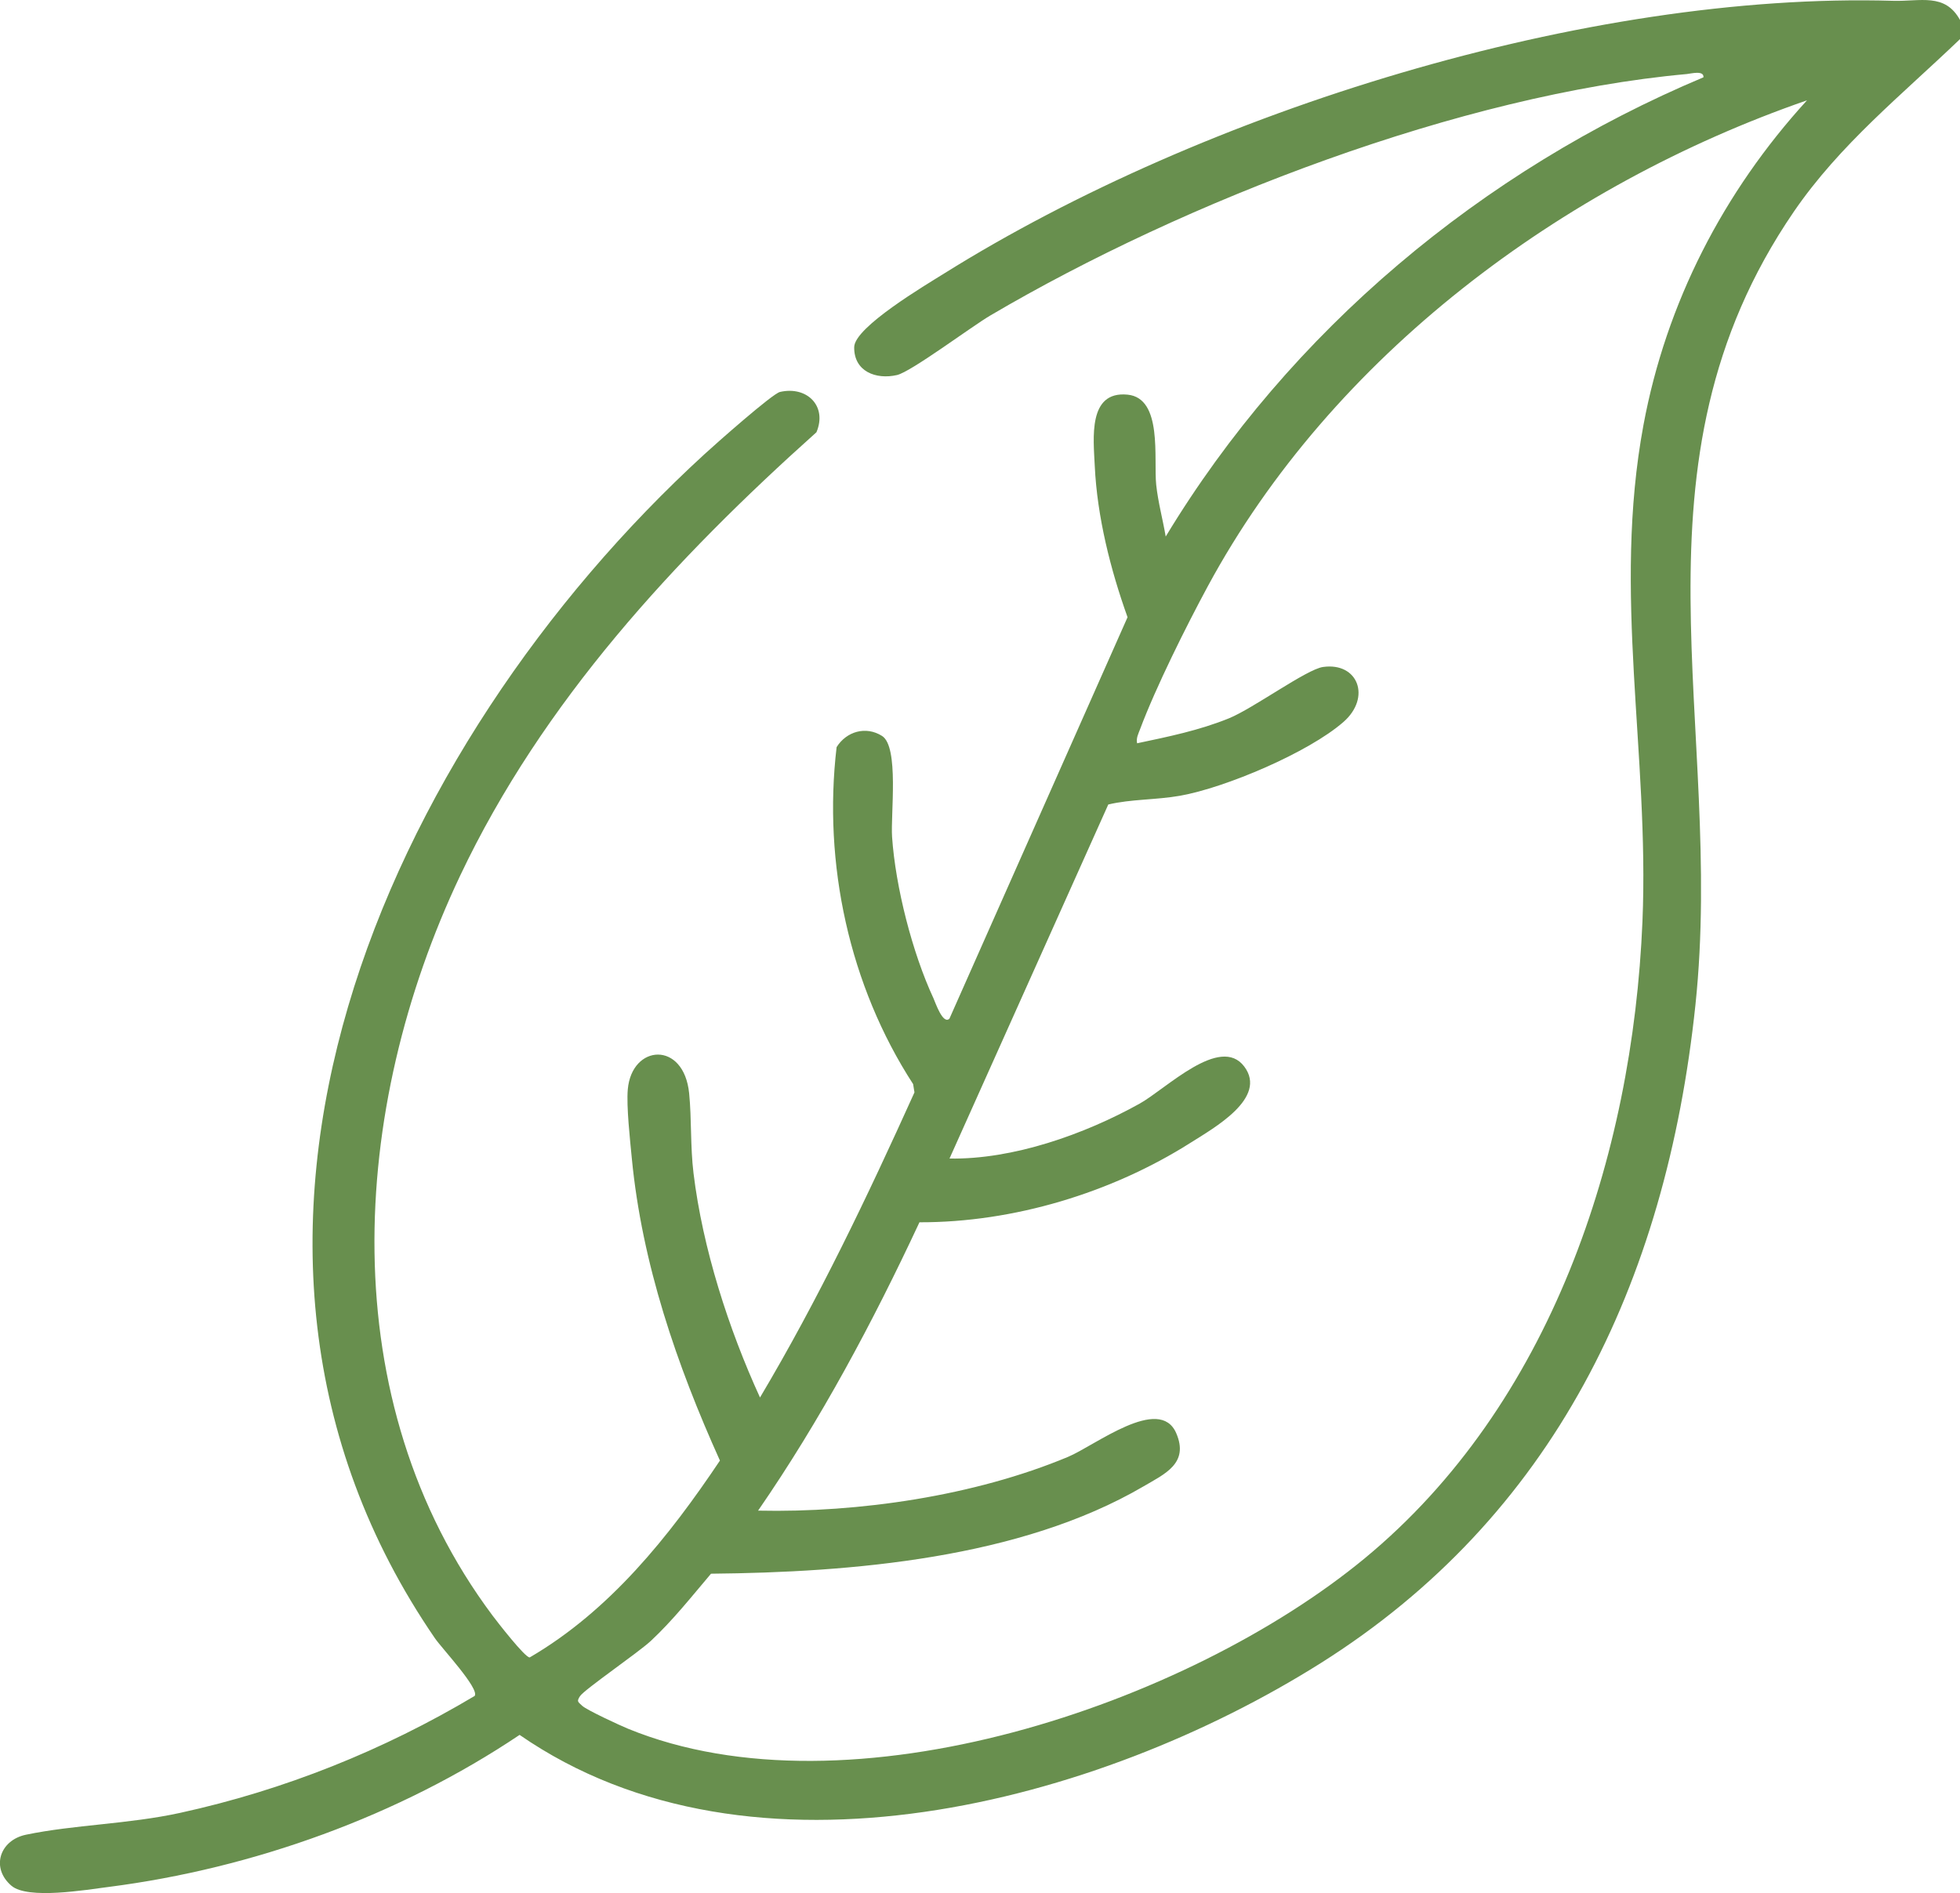
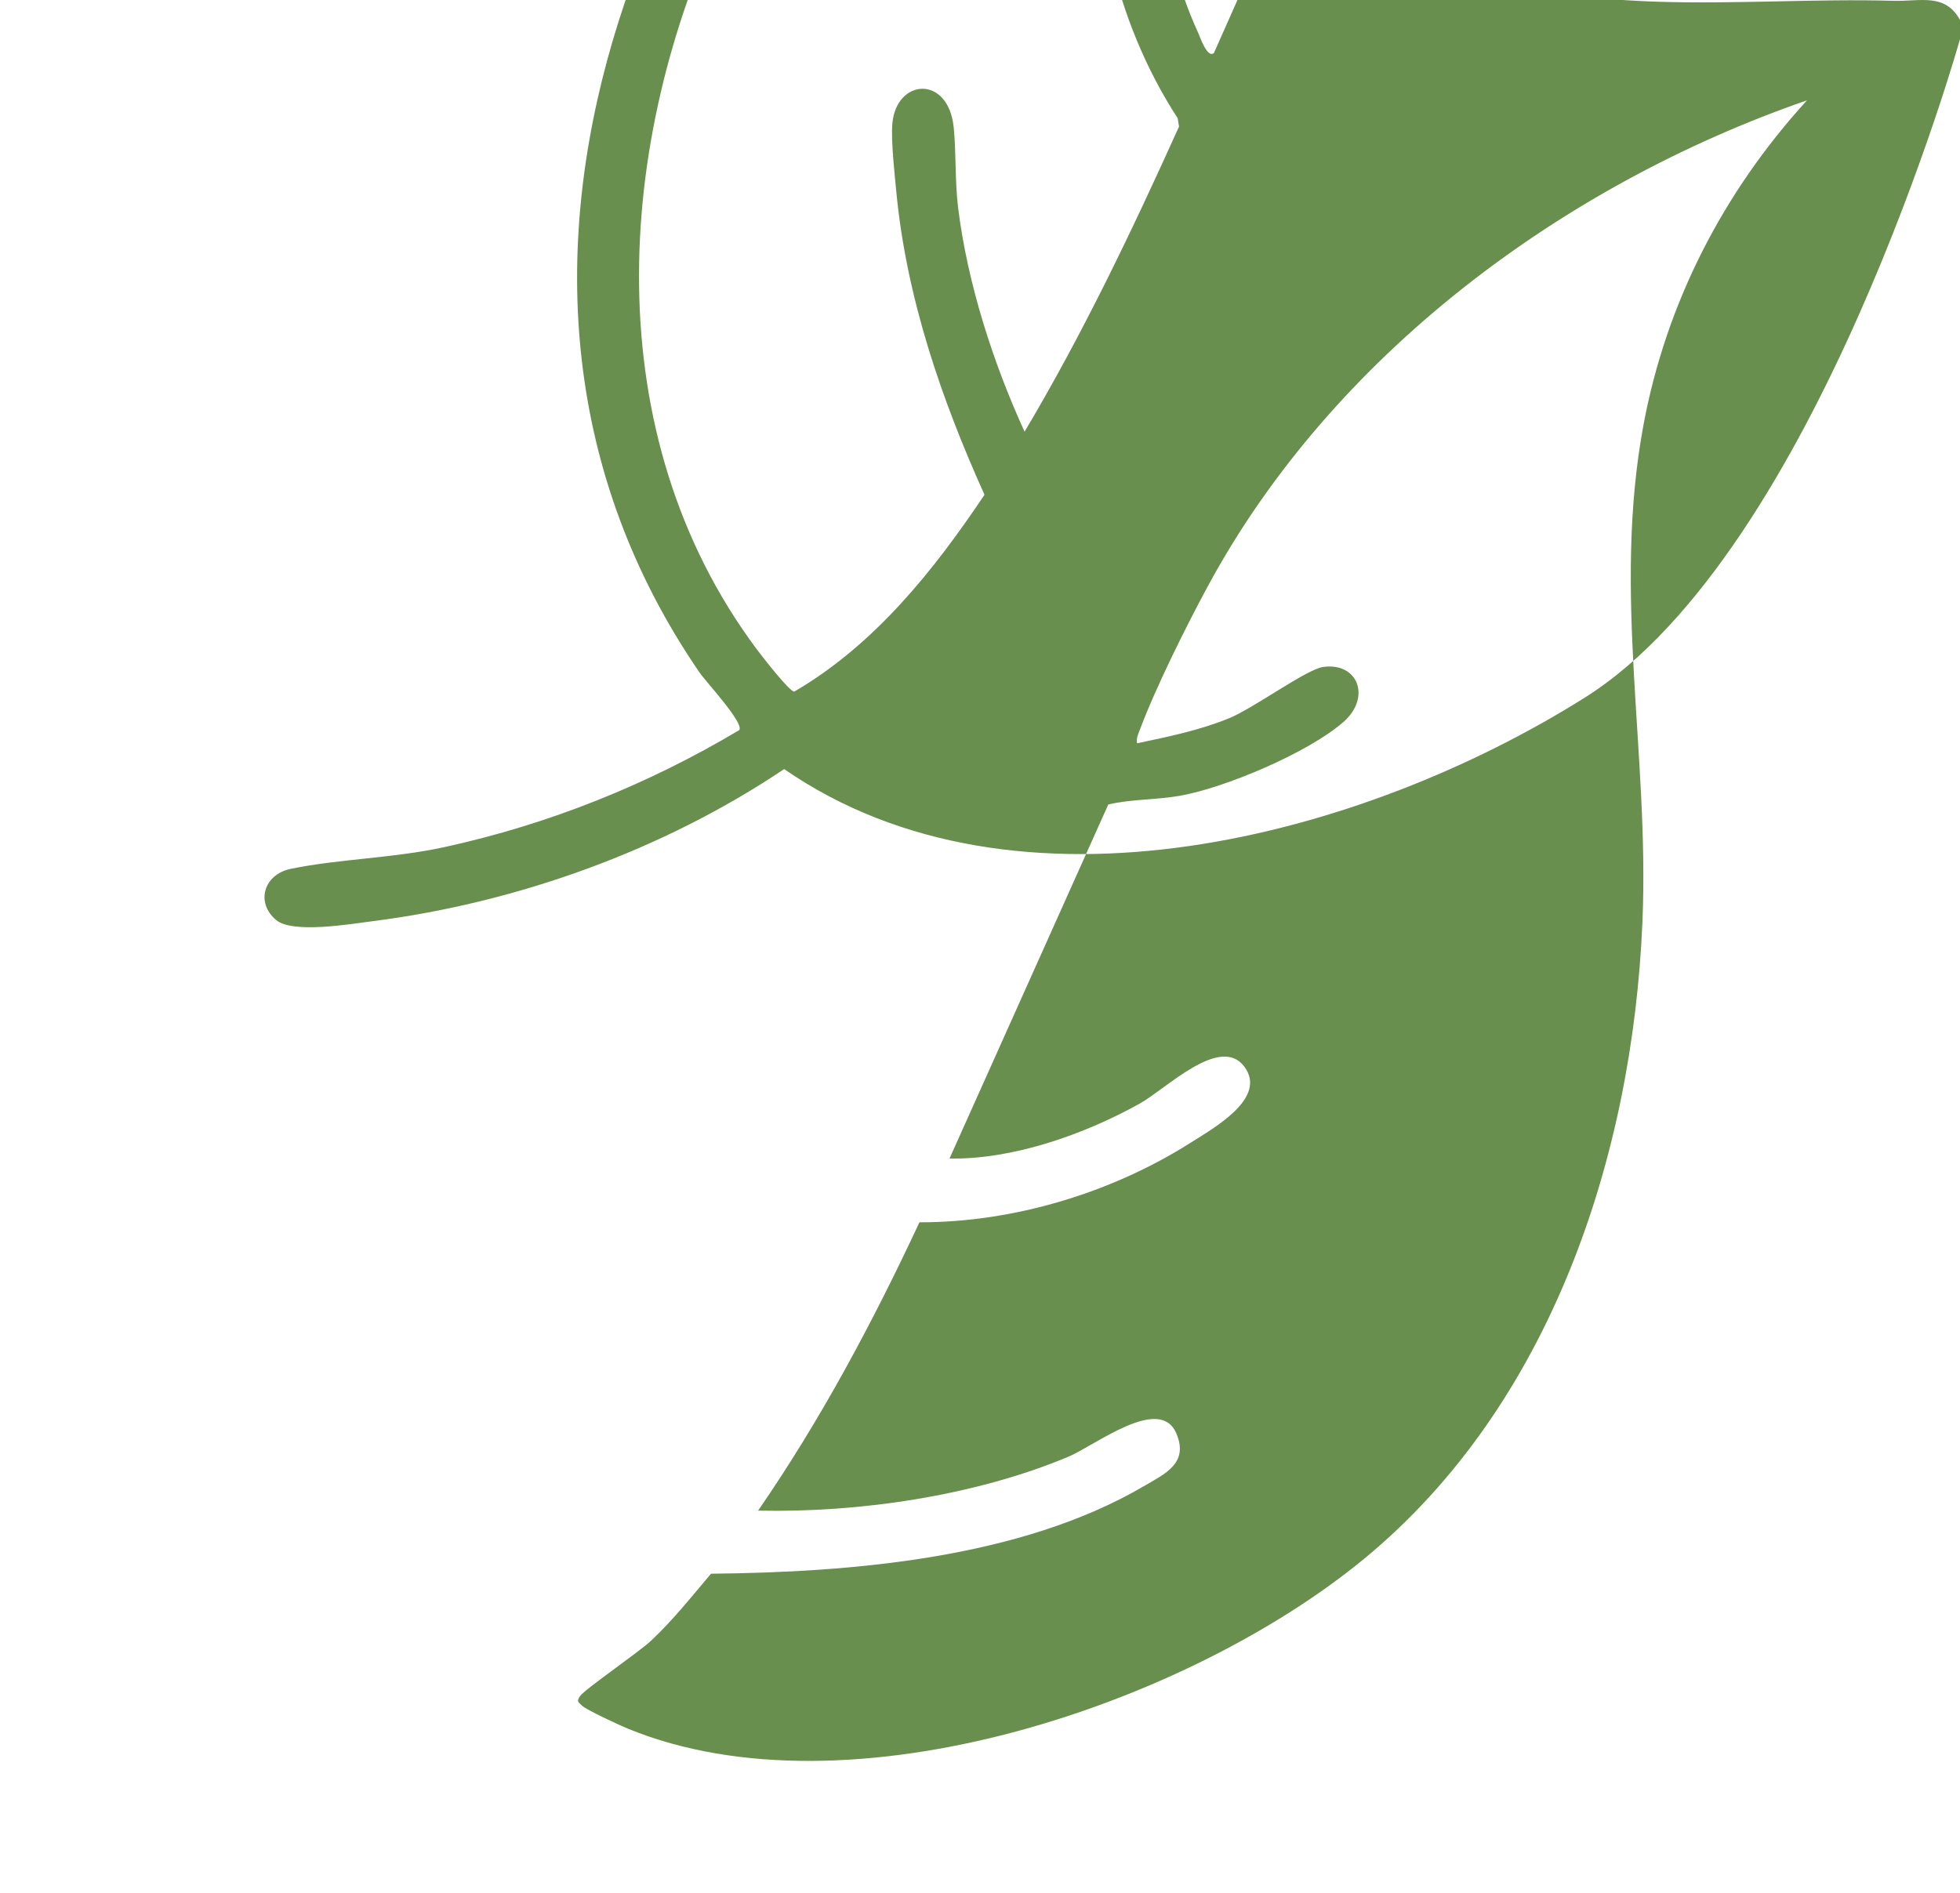
<svg xmlns="http://www.w3.org/2000/svg" viewBox="0 0 408.86 394.97" data-name="Layer 1" id="Layer_1">
  <defs>
    <style>
      .cls-1 {
        fill: #688f4e;
      }
    </style>
  </defs>
-   <path d="M408.86,4.17v3.99c-12.16,11.67-25.02,21.93-34.66,36-36.24,52.94-14.38,107.09-20.53,165.51s-29.88,106.93-78.22,137.36c-46.31,29.16-118.49,48.56-167.06,14.94-25.15,16.89-55.55,27.85-85.7,31.72-4.81.62-16.89,2.67-20.3-.24-4.35-3.71-2.47-9.5,3.02-10.65,10.1-2.1,21.38-2.2,32.17-4.56,21.73-4.75,42.41-13.05,61.44-24.4,1.04-1.52-6.85-9.93-8.28-12.01-56.91-82.92-10.14-186.28,56.21-247.06,2.24-2.06,14.16-12.63,15.75-12.99,5.62-1.3,9.92,2.94,7.61,8.41-29.59,26.48-57.15,56.26-74.33,92.53-23.07,48.71-26.79,109.43,6.74,154.32,1,1.34,6.84,8.86,7.78,8.77,16.73-9.76,29.05-25.21,39.68-41.07-9-19.95-16.26-41.07-18.38-63.05-.37-3.85-1.15-10.84-.84-14.41.84-9.43,11.71-10.18,12.8.85.53,5.34.23,11.07.91,16.65,1.91,15.7,7.31,32.47,13.87,46.8,12.16-20.44,22.43-41.98,32.22-63.66l-.28-1.73c-13.32-20.55-18.83-46-15.96-70.31,2.05-3.26,6.08-4.47,9.48-2.33,3.58,2.26,1.77,16.39,2.09,21.07.72,10.45,4.22,24.17,8.64,33.68.38.82,1.94,5.52,3.32,4.25l37.16-83.77c-3.56-9.94-6.34-20.95-6.84-31.57-.27-5.76-1.46-15.67,6.83-14.87,7.4.71,5.42,13.41,5.99,18.82.38,3.59,1.38,7.24,1.98,10.79,25.96-42.96,65.99-76.41,112.18-95.82.12-1.5-2.58-.77-3.48-.68-47.09,4.27-104.73,26.51-145.26,50.36-4.02,2.37-16.54,11.76-19.49,12.44-4.39,1.01-9.02-.75-8.93-5.84.08-4.18,14.93-12.95,18.83-15.39C251.17,23.18,331.02-1.71,394.9.17c5.65.17,10.82-1.72,13.96,4ZM376.92,20.94c-51.09,17.7-99,53.33-124.97,101.38-4.5,8.33-10.85,21.07-14.12,29.8-.37,1-.85,1.82-.63,2.96,6.49-1.37,12.96-2.69,19.14-5.2,5.09-2.07,16.22-10.24,19.64-10.72,7.31-1.04,10.11,6.35,4.27,11.47-7.25,6.35-24.6,13.72-34.11,15.4-5.02.88-10.19.69-14.95,1.82l-33.12,73.87c13.21.23,28.1-5.02,39.65-11.45,5.52-3.07,16.81-14.44,21.84-7.74,4.91,6.55-6.3,12.79-11.26,15.93-16.46,10.43-36.94,16.61-56.5,16.56-9.73,20.84-20.59,41.21-33.66,60.16,21.02.46,45.13-3.06,64.64-11.21,5.64-2.36,19.1-12.98,22.58-4.96,2.73,6.31-2.39,8.51-6.84,11.12-25.71,15.04-60.94,17.93-90.2,18.21-4.04,4.76-7.95,9.72-12.53,14-2.62,2.45-13.88,10.15-14.8,11.55-.79,1.19-.34,1.21.44,1.99.88.87,7.89,4.11,9.57,4.8,46.22,18.92,116.71-5.05,153.67-35.54,38.74-31.97,55.9-83.75,57.95-132.88,1.46-35.05-6.31-68.47.21-103.58,4.74-25.51,16.68-48.64,34.08-67.71Z" class="cls-1" />
+   <path d="M408.86,4.17v3.99s-29.88,106.93-78.22,137.36c-46.31,29.16-118.49,48.56-167.06,14.94-25.15,16.89-55.55,27.85-85.7,31.72-4.81.62-16.89,2.67-20.3-.24-4.35-3.71-2.47-9.5,3.02-10.65,10.1-2.1,21.38-2.2,32.17-4.56,21.73-4.75,42.41-13.05,61.44-24.4,1.04-1.52-6.85-9.93-8.28-12.01-56.91-82.92-10.14-186.28,56.21-247.06,2.24-2.06,14.16-12.63,15.75-12.99,5.62-1.3,9.92,2.94,7.61,8.41-29.59,26.48-57.15,56.26-74.33,92.53-23.07,48.71-26.79,109.43,6.74,154.32,1,1.34,6.84,8.86,7.78,8.77,16.73-9.76,29.05-25.21,39.68-41.07-9-19.95-16.26-41.07-18.38-63.05-.37-3.85-1.15-10.84-.84-14.41.84-9.43,11.71-10.18,12.8.85.53,5.34.23,11.07.91,16.65,1.91,15.7,7.31,32.47,13.87,46.8,12.16-20.44,22.43-41.98,32.22-63.66l-.28-1.73c-13.32-20.55-18.83-46-15.96-70.31,2.05-3.26,6.08-4.47,9.48-2.33,3.58,2.26,1.77,16.39,2.09,21.07.72,10.45,4.22,24.17,8.64,33.68.38.82,1.94,5.52,3.32,4.25l37.16-83.77c-3.56-9.94-6.34-20.95-6.84-31.57-.27-5.76-1.46-15.67,6.83-14.87,7.4.71,5.42,13.41,5.99,18.82.38,3.59,1.38,7.24,1.98,10.79,25.96-42.96,65.99-76.41,112.18-95.82.12-1.5-2.58-.77-3.48-.68-47.09,4.27-104.73,26.51-145.26,50.36-4.02,2.37-16.54,11.76-19.49,12.44-4.39,1.01-9.02-.75-8.93-5.84.08-4.18,14.93-12.95,18.83-15.39C251.17,23.18,331.02-1.71,394.9.17c5.65.17,10.82-1.72,13.96,4ZM376.92,20.94c-51.09,17.7-99,53.33-124.97,101.38-4.5,8.33-10.85,21.07-14.12,29.8-.37,1-.85,1.82-.63,2.96,6.49-1.37,12.96-2.69,19.14-5.2,5.09-2.07,16.22-10.24,19.64-10.72,7.31-1.04,10.11,6.35,4.27,11.47-7.25,6.35-24.6,13.72-34.11,15.4-5.02.88-10.19.69-14.95,1.82l-33.12,73.87c13.21.23,28.1-5.02,39.65-11.45,5.52-3.07,16.81-14.44,21.84-7.74,4.91,6.55-6.3,12.79-11.26,15.93-16.46,10.43-36.94,16.61-56.5,16.56-9.73,20.84-20.59,41.21-33.66,60.16,21.02.46,45.13-3.06,64.64-11.21,5.64-2.36,19.1-12.98,22.58-4.96,2.73,6.31-2.39,8.51-6.84,11.12-25.71,15.04-60.94,17.93-90.2,18.21-4.04,4.76-7.95,9.72-12.53,14-2.62,2.45-13.88,10.15-14.8,11.55-.79,1.19-.34,1.21.44,1.99.88.87,7.89,4.11,9.57,4.8,46.22,18.92,116.71-5.05,153.67-35.54,38.74-31.97,55.9-83.75,57.95-132.88,1.46-35.05-6.31-68.47.21-103.58,4.74-25.51,16.68-48.64,34.08-67.71Z" class="cls-1" />
</svg>